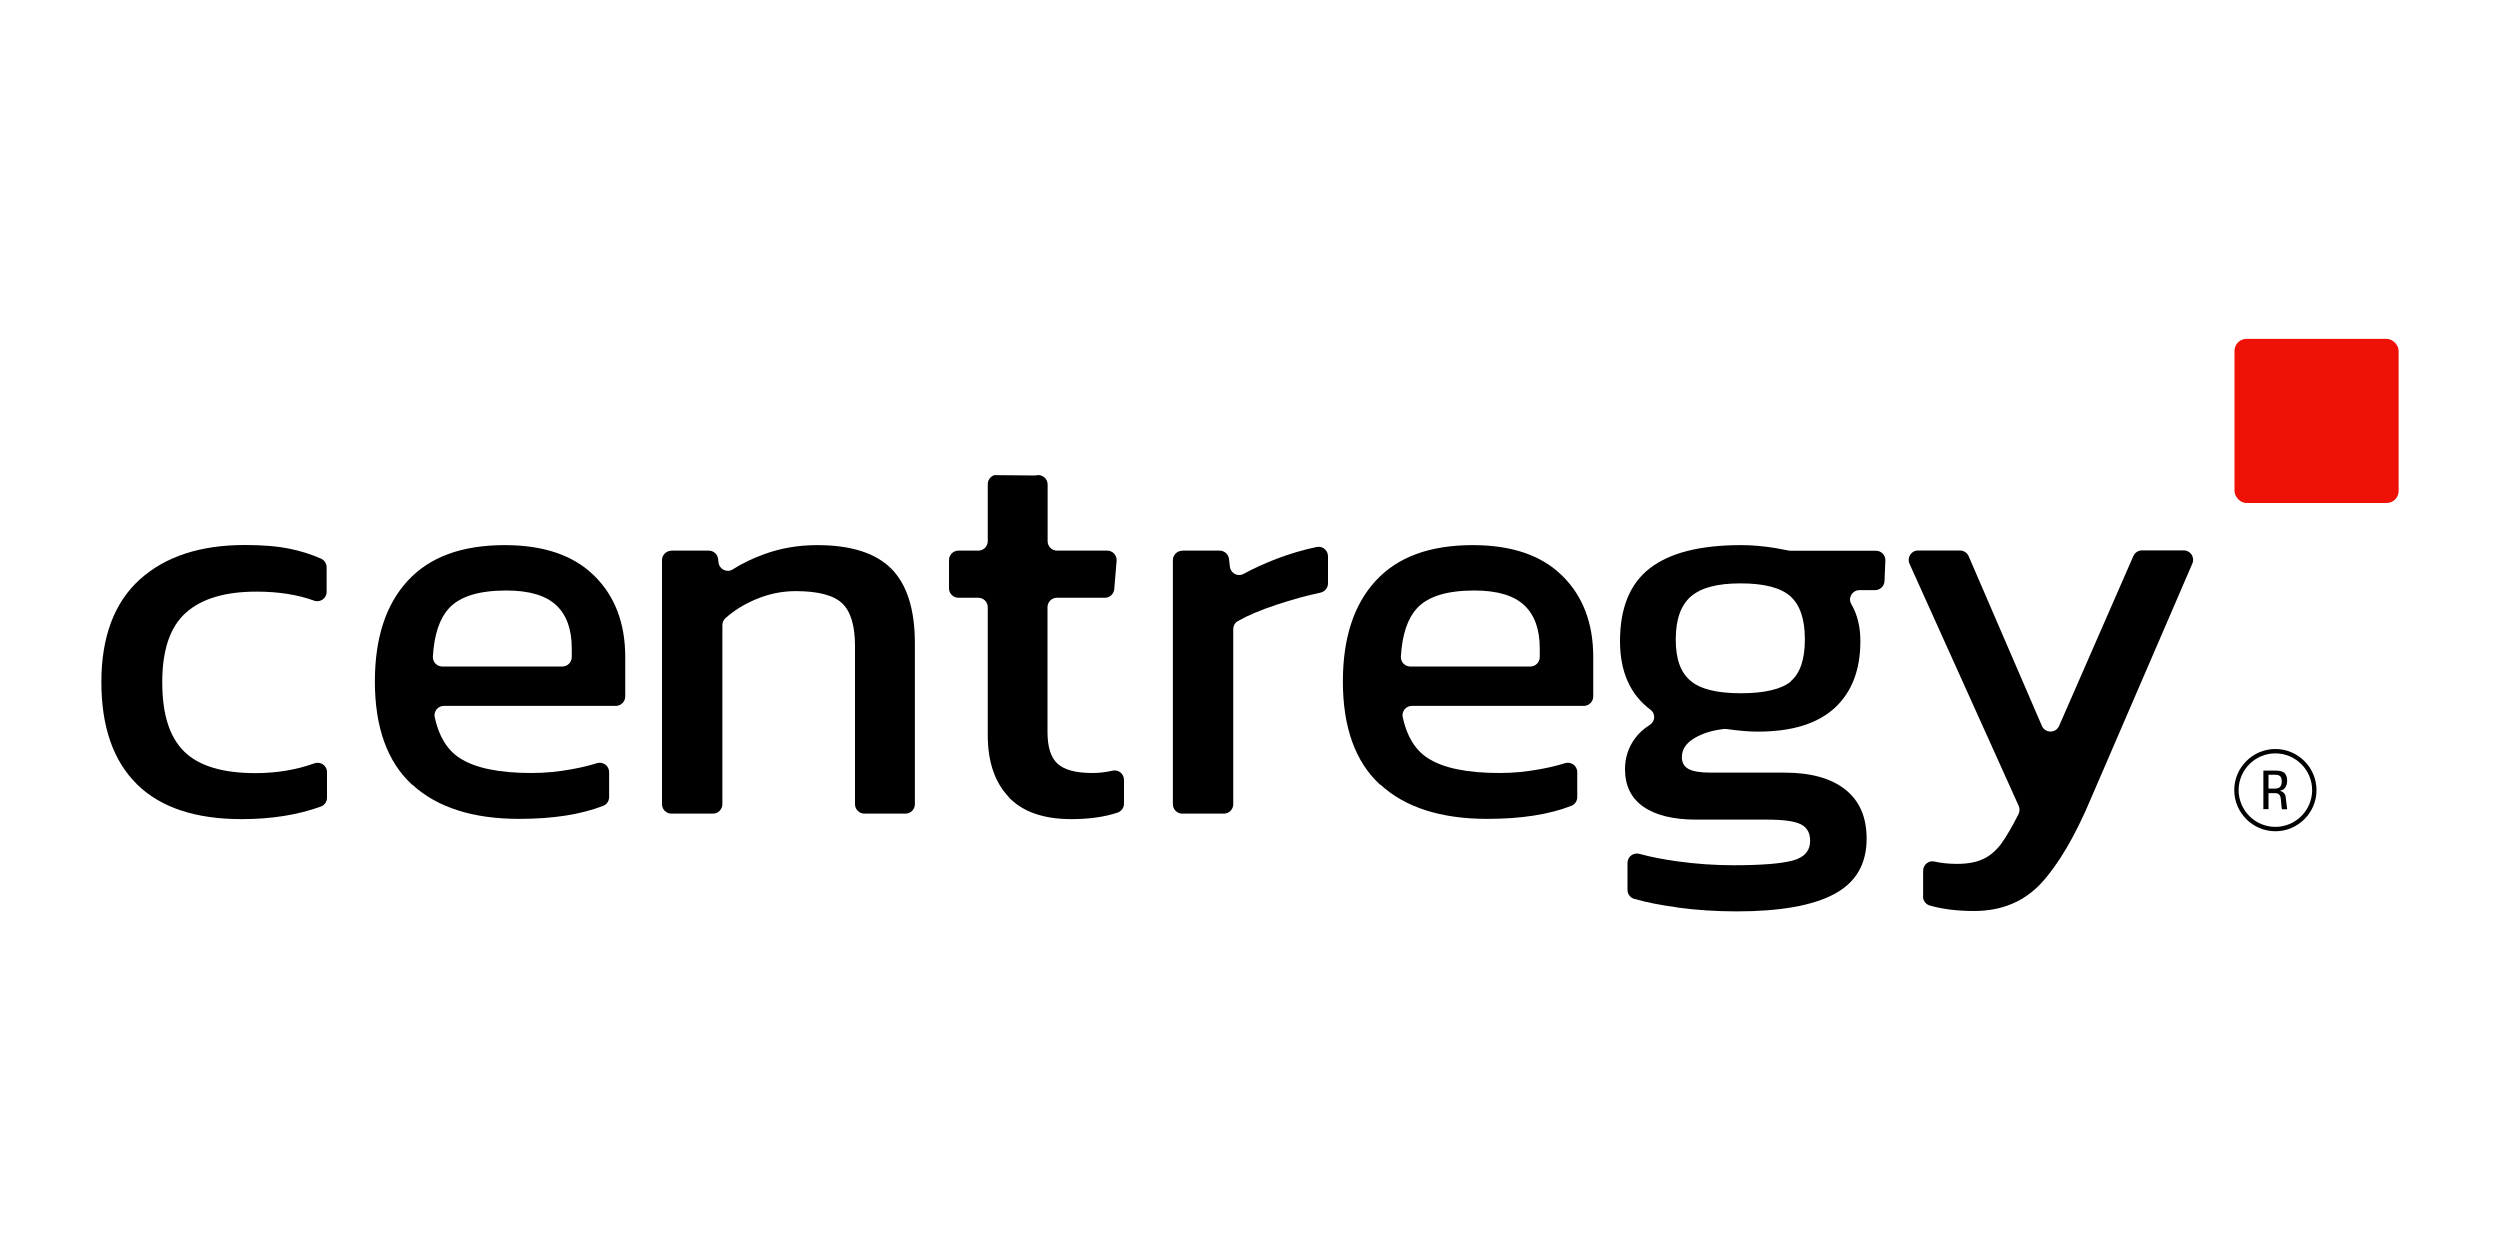
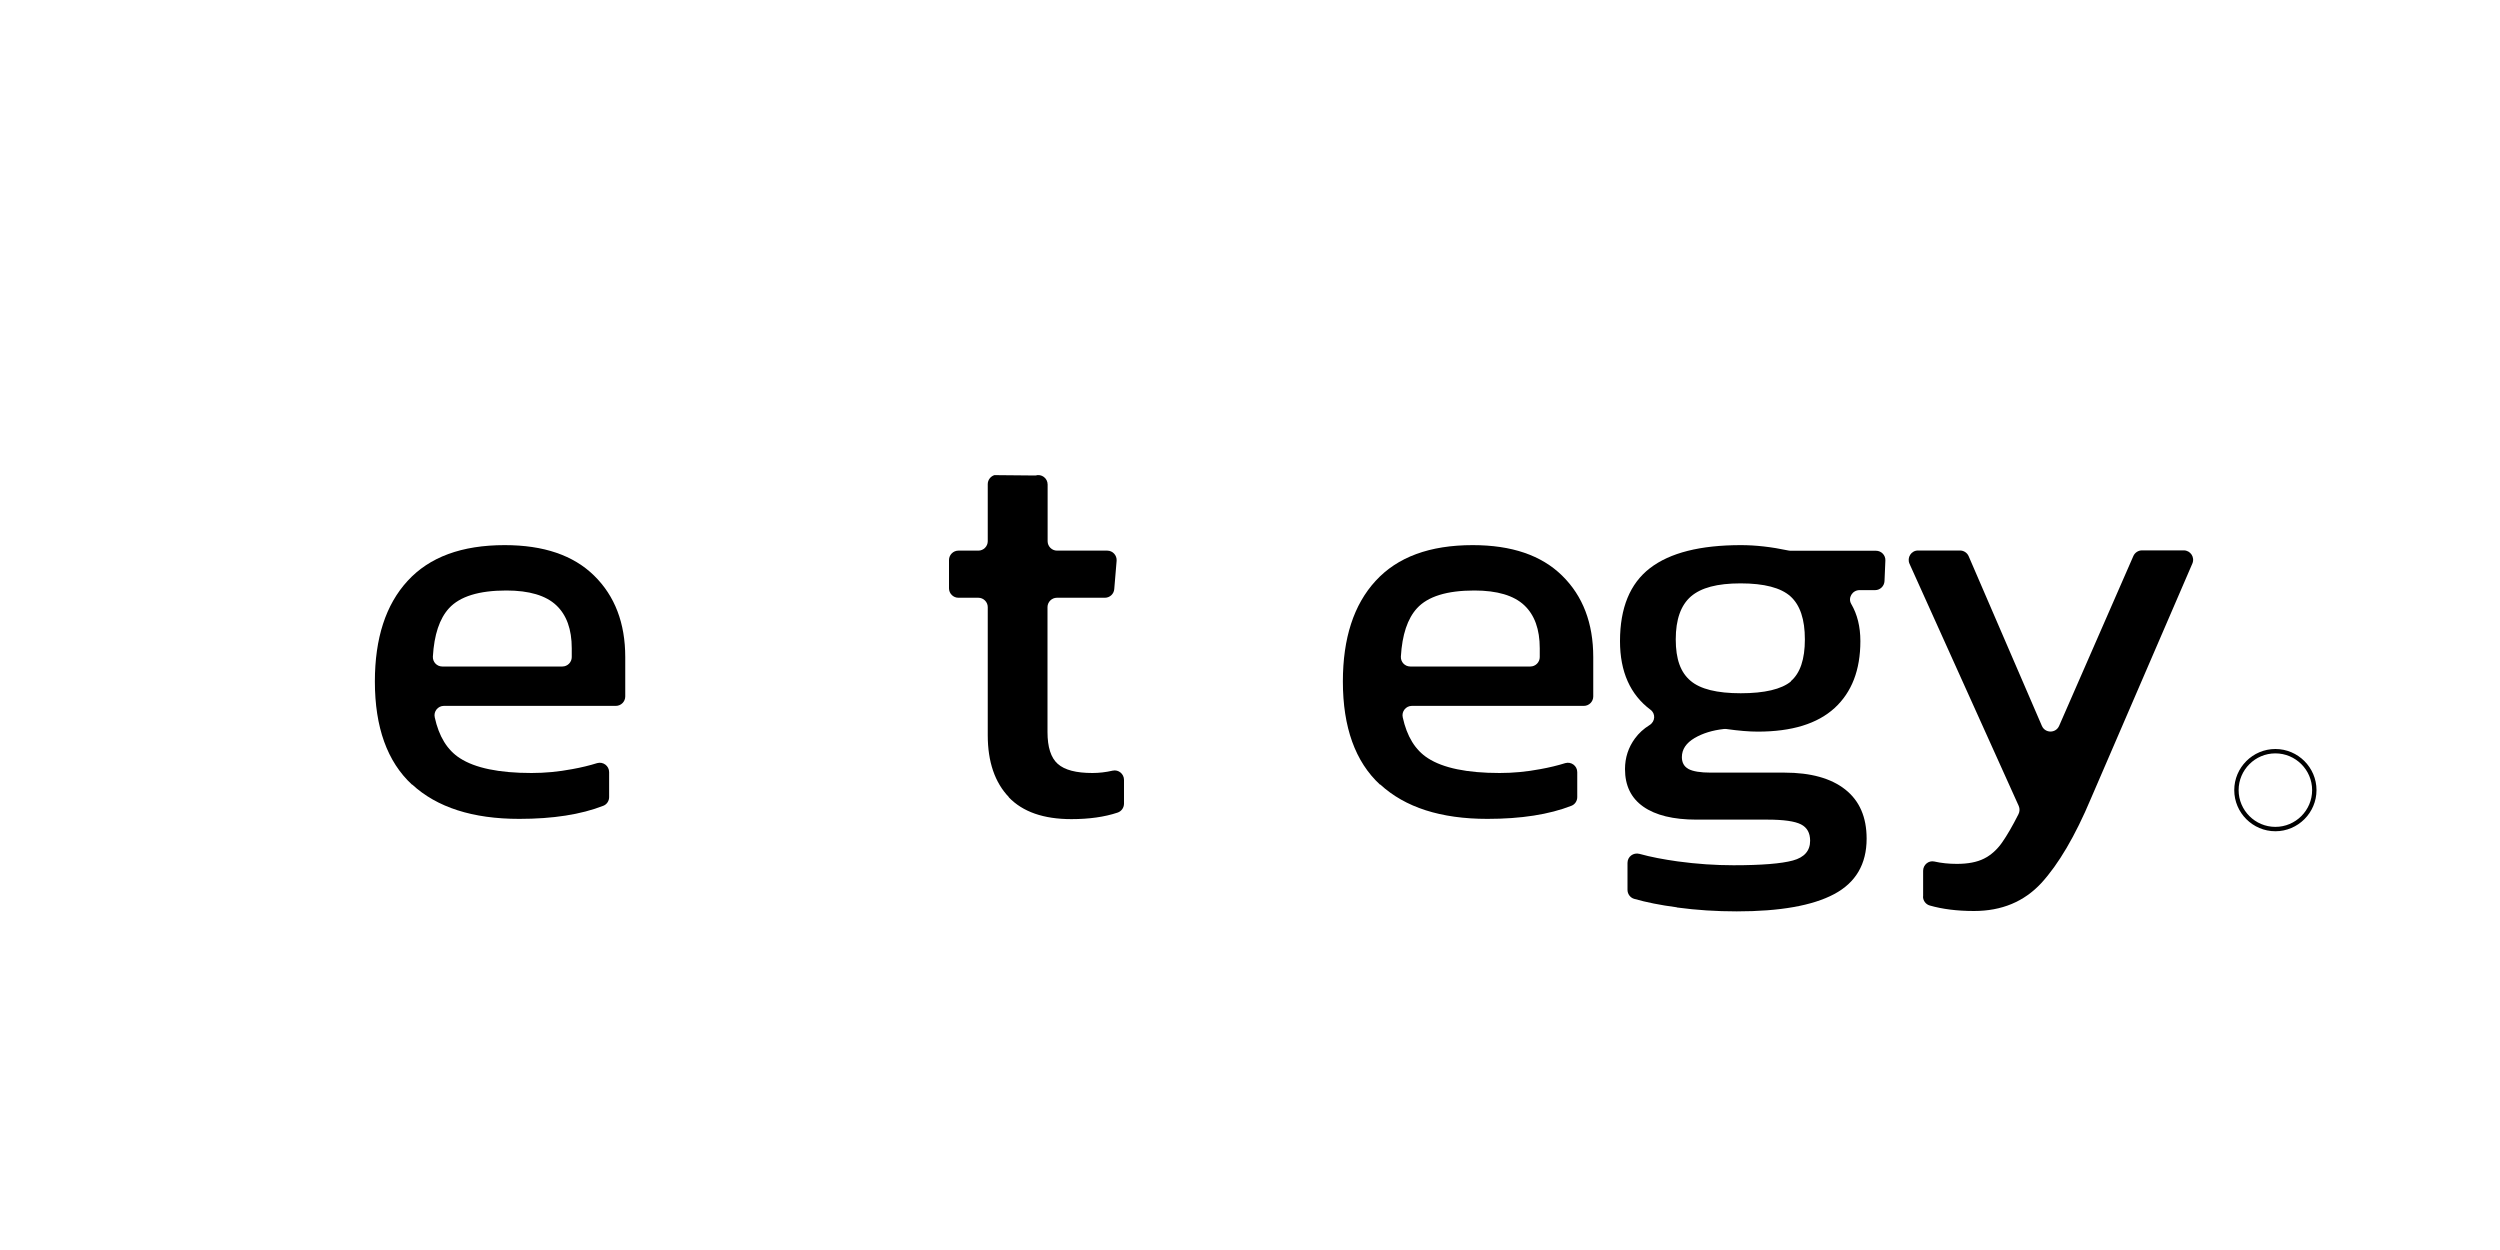
<svg xmlns="http://www.w3.org/2000/svg" id="Capa_1" data-name="Capa 1" viewBox="0 0 200 100">
  <defs>
    <style>.cls-1 { fill: #ef1106; }</style>
  </defs>
-   <rect class="cls-1" x="178.76" y="27.11" width="13.13" height="13.13" rx=".96" ry=".96" />
  <g>
-     <path d="m10.95 62.73c-1.89-1.86-2.84-4.59-2.84-8.17s1.02-6.34 3.06-8.19 4.85-2.77 8.43-2.77c1.42.0 2.63.1 3.62.31.84.17 1.66.43 2.46.78.27.12.45.39.45.69v1.97c0 .52-.52.88-1.01.7-1.32-.48-2.85-.72-4.59-.72-2.52.0-4.4.56-5.66 1.69-1.26 1.12-1.89 2.97-1.89 5.55s.58 4.39 1.75 5.55c1.17 1.15 3.07 1.73 5.7 1.73 1.69.0 3.26-.26 4.71-.78.5-.18 1.02.17 1.02.7v2.05c0 .31-.19.59-.48.7-1.84.67-3.96 1.01-6.35 1.01-3.7.0-6.49-.93-8.39-2.8z" />
    <path d="m32.96 62.77c-1.98-1.83-2.97-4.59-2.97-8.25.0-3.46.87-6.15 2.62-8.05 1.75-1.91 4.33-2.86 7.77-2.86 3.11.0 5.49.81 7.15 2.44 1.66 1.63 2.49 3.8 2.49 6.52v3.15c0 .41-.34.75-.75.75H35.51c-.48.0-.84.45-.73.92.33 1.52 1 2.62 2.02 3.27 1.21.78 3.12 1.18 5.72 1.18 1.07.0 2.15-.1 3.26-.31.72-.13 1.38-.29 1.99-.48.48-.14.96.22.96.72v2c0 .3-.18.58-.46.69-1.79.7-4.03 1.05-6.73 1.05-3.73.0-6.58-.92-8.57-2.75zm12.03-9.45c.41.0.75-.34.75-.75v-.71c0-1.51-.41-2.66-1.24-3.44-.83-.78-2.16-1.18-3.99-1.18-2.19.0-3.72.47-4.59 1.42-.76.83-1.19 2.12-1.29 3.87-.02.43.32.79.75.79H45z" />
-     <path d="m53.69 44.05h3.01c.39.0.71.29.75.68l.03.26c.06.55.67.86 1.14.56.76-.48 1.59-.88 2.5-1.21 1.33-.49 2.75-.73 4.26-.73 2.72.0 4.7.64 5.95 1.91 1.24 1.27 1.86 3.25 1.86 5.95v12.87c0 .41-.34.75-.75.75h-3.29c-.41.0-.75-.34-.75-.75V51.69c0-1.63-.34-2.77-1.02-3.42-.68-.65-1.92-.98-3.73-.98-1.09.0-2.17.22-3.22.67-.94.4-1.74.9-2.41 1.51-.15.14-.23.34-.23.55v14.32c0 .41-.34.75-.75.75h-3.33c-.41.0-.75-.34-.75-.75V44.81c0-.41.34-.75.75-.75z" />
    <path d="m80.71 63.77c-1.12-1.17-1.69-2.82-1.69-4.95V48.57c0-.41-.34-.75-.75-.75h-1.6c-.41.0-.75-.34-.75-.75V44.8c0-.41.34-.75.75-.75h1.6c.41.0.75-.34.75-.75v-4.57c0-.33.22-.62.53-.72l3.29.03c.48-.15.97.21.97.72v4.54c0 .41.34.75.75.75h4.02c.44.0.78.38.75.81l-.19 2.27c-.03.39-.36.69-.75.69h-3.84c-.41.0-.75.34-.75.75v9.99c0 1.21.27 2.06.82 2.55.55.49 1.47.73 2.77.73.52.0 1.07-.06 1.63-.19.46-.1.9.26.9.74v1.9c0 .33-.21.62-.52.72-1.05.35-2.28.52-3.69.52-2.22.0-3.89-.58-5.01-1.75z" />
-     <path d="m94.56 44.05h3.01c.38.0.71.29.75.67l.07.61c.06.53.63.84 1.1.58.78-.43 1.66-.83 2.62-1.2 1.08-.41 2.16-.73 3.22-.95.47-.1.91.26.91.74v2.17c0 .36-.25.66-.6.74-1.1.23-2.28.56-3.52.97-1.27.42-2.29.85-3.08 1.3-.24.13-.38.38-.38.66v14c0 .41-.34.75-.75.75h-3.33c-.41.0-.75-.34-.75-.75V44.81c0-.41.34-.75.75-.75z" />
    <path d="m110.4 62.77c-1.98-1.83-2.97-4.59-2.97-8.25.0-3.46.87-6.15 2.62-8.05 1.75-1.91 4.33-2.86 7.77-2.86 3.11.0 5.49.81 7.15 2.44 1.66 1.63 2.49 3.8 2.49 6.52v3.15c0 .41-.34.75-.75.75h-13.76c-.48.0-.84.45-.73.92.33 1.52 1 2.62 2.02 3.27 1.21.78 3.12 1.18 5.73 1.18 1.07.0 2.15-.1 3.26-.31.72-.13 1.38-.29 1.99-.48.48-.14.96.22.96.72v2c0 .3-.18.58-.46.69-1.79.7-4.03 1.05-6.73 1.05-3.73.0-6.58-.92-8.57-2.75zm12.03-9.45c.41.0.75-.34.75-.75v-.71c0-1.51-.41-2.66-1.24-3.44-.83-.78-2.16-1.18-3.99-1.18-2.19.0-3.72.47-4.59 1.42-.76.83-1.19 2.12-1.29 3.87-.02.43.32.79.75.79h9.62z" />
    <path d="m134.12 72.58c-1.3-.17-2.43-.4-3.38-.67-.32-.09-.54-.39-.54-.72v-2.16c0-.5.47-.85.96-.72.9.25 1.91.44 3.04.6 1.54.21 3.03.31 4.48.31 2.25.0 3.83-.13 4.75-.38s1.38-.78 1.38-1.58c0-.62-.24-1.06-.73-1.31-.49-.25-1.38-.38-2.68-.38h-5.68c-1.86.0-3.28-.35-4.26-1.04-.98-.69-1.46-1.69-1.46-3 0-.92.27-1.74.8-2.46.3-.41.69-.77 1.16-1.06s.5-.92.08-1.23c-1.62-1.21-2.44-3.04-2.44-5.49.0-2.66.8-4.61 2.4-5.84s4.02-1.84 7.28-1.84c1.16.0 2.42.14 3.79.43.05.01.1.02.15.02h6.86c.43.0.77.36.75.78l-.07 1.65c-.02.4-.35.72-.75.72h-1.25c-.57.0-.95.62-.66 1.11.48.82.73 1.81.73 2.97.0 2.31-.69 4.09-2.06 5.35-1.38 1.26-3.42 1.89-6.15 1.89-.69.0-1.53-.07-2.52-.21-.06.0-.13-.01-.19.0-.91.1-1.69.34-2.34.72-.68.4-1.02.91-1.02 1.53.0.44.18.76.53.95.35.19.95.29 1.78.29h5.9c2.1.0 3.72.45 4.86 1.35 1.14.9 1.71 2.21 1.71 3.93.0 2.04-.87 3.52-2.6 4.44s-4.33 1.38-7.79 1.38c-1.63.0-3.22-.1-4.77-.31zm9.14-18.08c.75-.64 1.13-1.75 1.13-3.35s-.38-2.74-1.15-3.44c-.77-.69-2.1-1.04-3.99-1.04s-3.16.35-3.97 1.04c-.81.7-1.22 1.84-1.22 3.44s.39 2.64 1.18 3.31c.78.67 2.12 1 4.02 1s3.26-.32 4.02-.95z" />
    <path d="m153.85 71.72v-2.06c0-.47.43-.84.89-.74.57.13 1.18.19 1.81.19.89.0 1.61-.14 2.17-.42.56-.28 1.05-.72 1.46-1.31.37-.53.81-1.28 1.3-2.25.1-.2.11-.44.02-.65l-8.74-19.38c-.22-.5.14-1.06.68-1.06h3.36c.3.0.57.18.69.45l5.86 13.58c.26.6 1.11.61 1.38.0l5.94-13.59c.12-.27.39-.45.69-.45h3.34c.54.0.9.55.69 1.05l-8.11 18.79c-1.27 3.02-2.6 5.27-3.97 6.77-1.38 1.49-3.17 2.24-5.39 2.24-1.35.0-2.53-.15-3.54-.44-.32-.09-.54-.39-.54-.72z" />
  </g>
  <g>
-     <path d="m181.07 64.76v-3.11h1.04c.19.0.34.03.47.08s.22.14.29.26.1.28.1.48c0 .17-.03.31-.09.43s-.14.22-.26.28-.25.11-.41.13l-.02-.06c.16.0.28.03.38.08.09.05.16.12.21.2s.08.2.09.35l.06.5s0 .08.01.12.01.08.02.12c0 .04.0.08.01.12h-.42s-.01-.1-.02-.15c0-.05-.01-.1-.02-.15.0.0.0-.02.0-.03s0-.02.0-.03l-.04-.41c-.01-.12-.03-.22-.06-.29s-.08-.13-.14-.17c-.07-.04-.16-.06-.28-.06h-.61v-.36h.59c.12.0.22-.02.3-.05.08-.03.15-.09.2-.18.05-.09.07-.2.07-.35.0-.14-.02-.24-.06-.32s-.1-.13-.17-.16c-.07-.03-.17-.05-.28-.05h-.64l.09-.12v2.87h-.42z" />
    <path d="m182.03 66.5c-1.81.0-3.29-1.48-3.29-3.29s1.48-3.29 3.29-3.29 3.29 1.48 3.29 3.29-1.48 3.29-3.29 3.29zm0-6.23c-1.62.0-2.94 1.32-2.94 2.94s1.32 2.94 2.94 2.94 2.94-1.32 2.94-2.94-1.32-2.94-2.94-2.94z" />
  </g>
</svg>